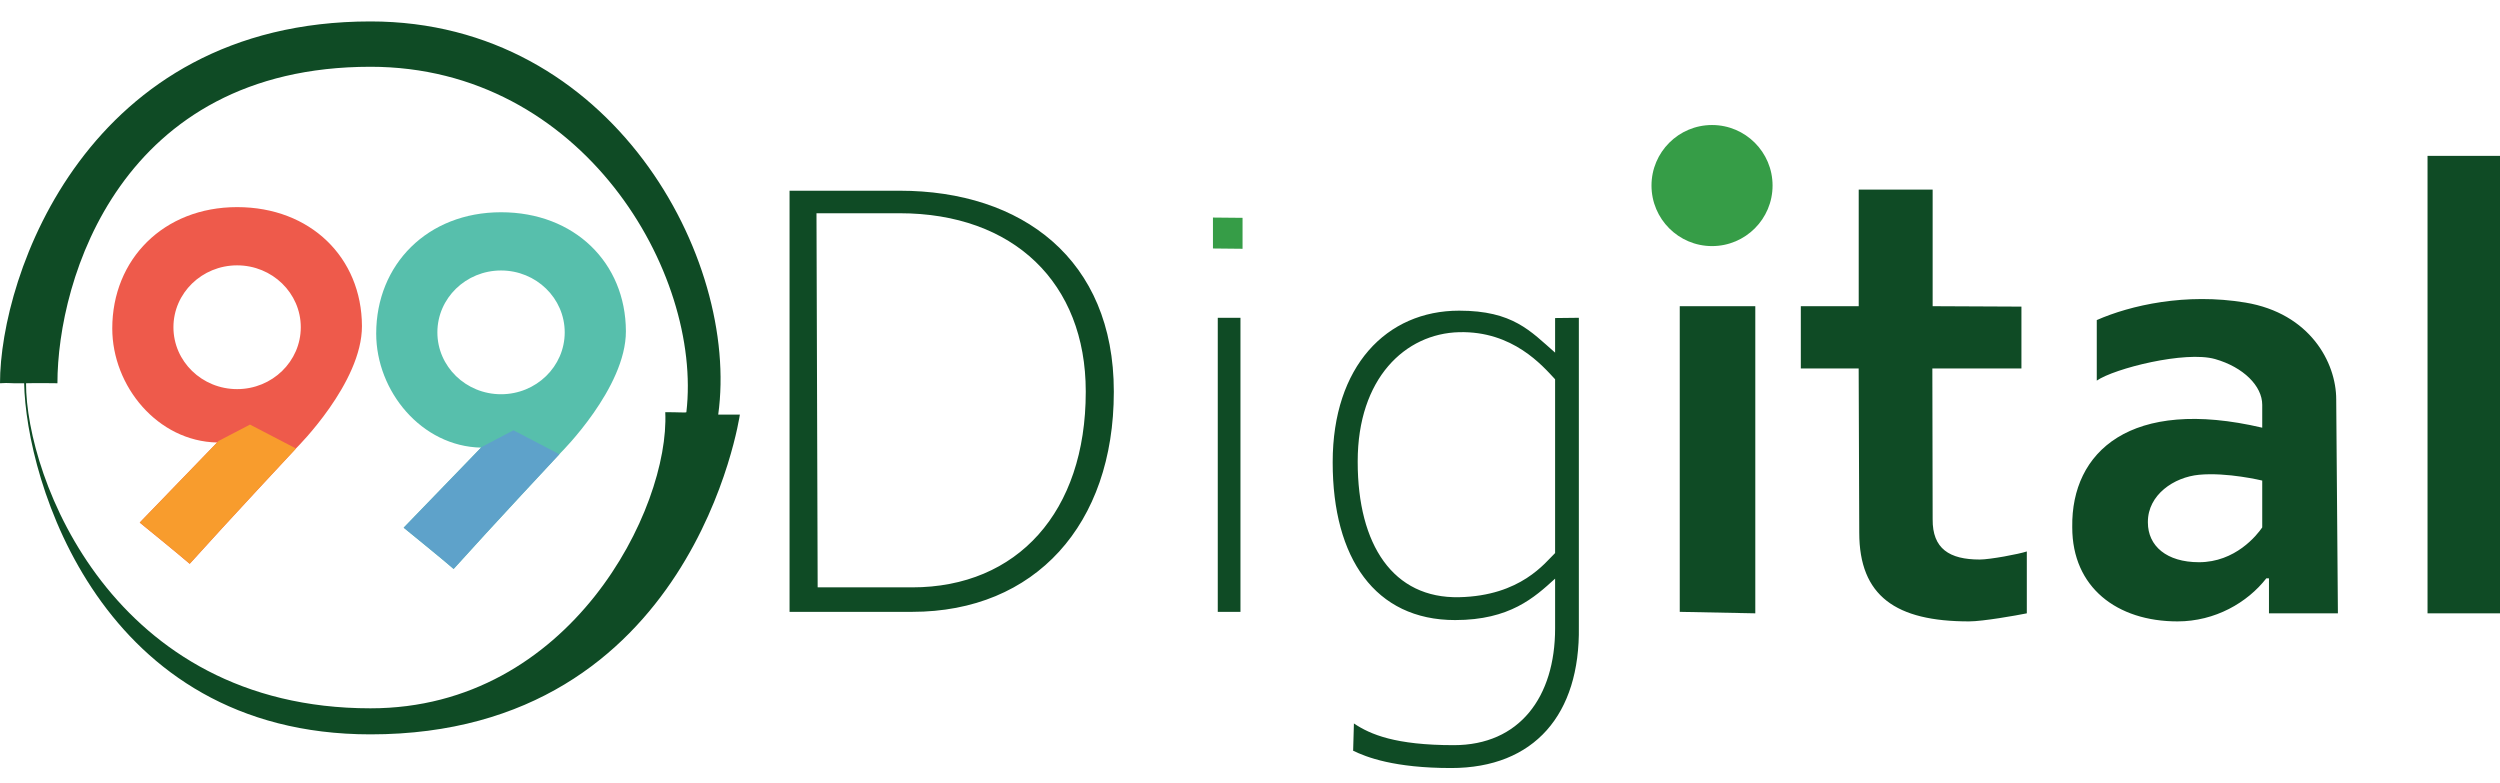
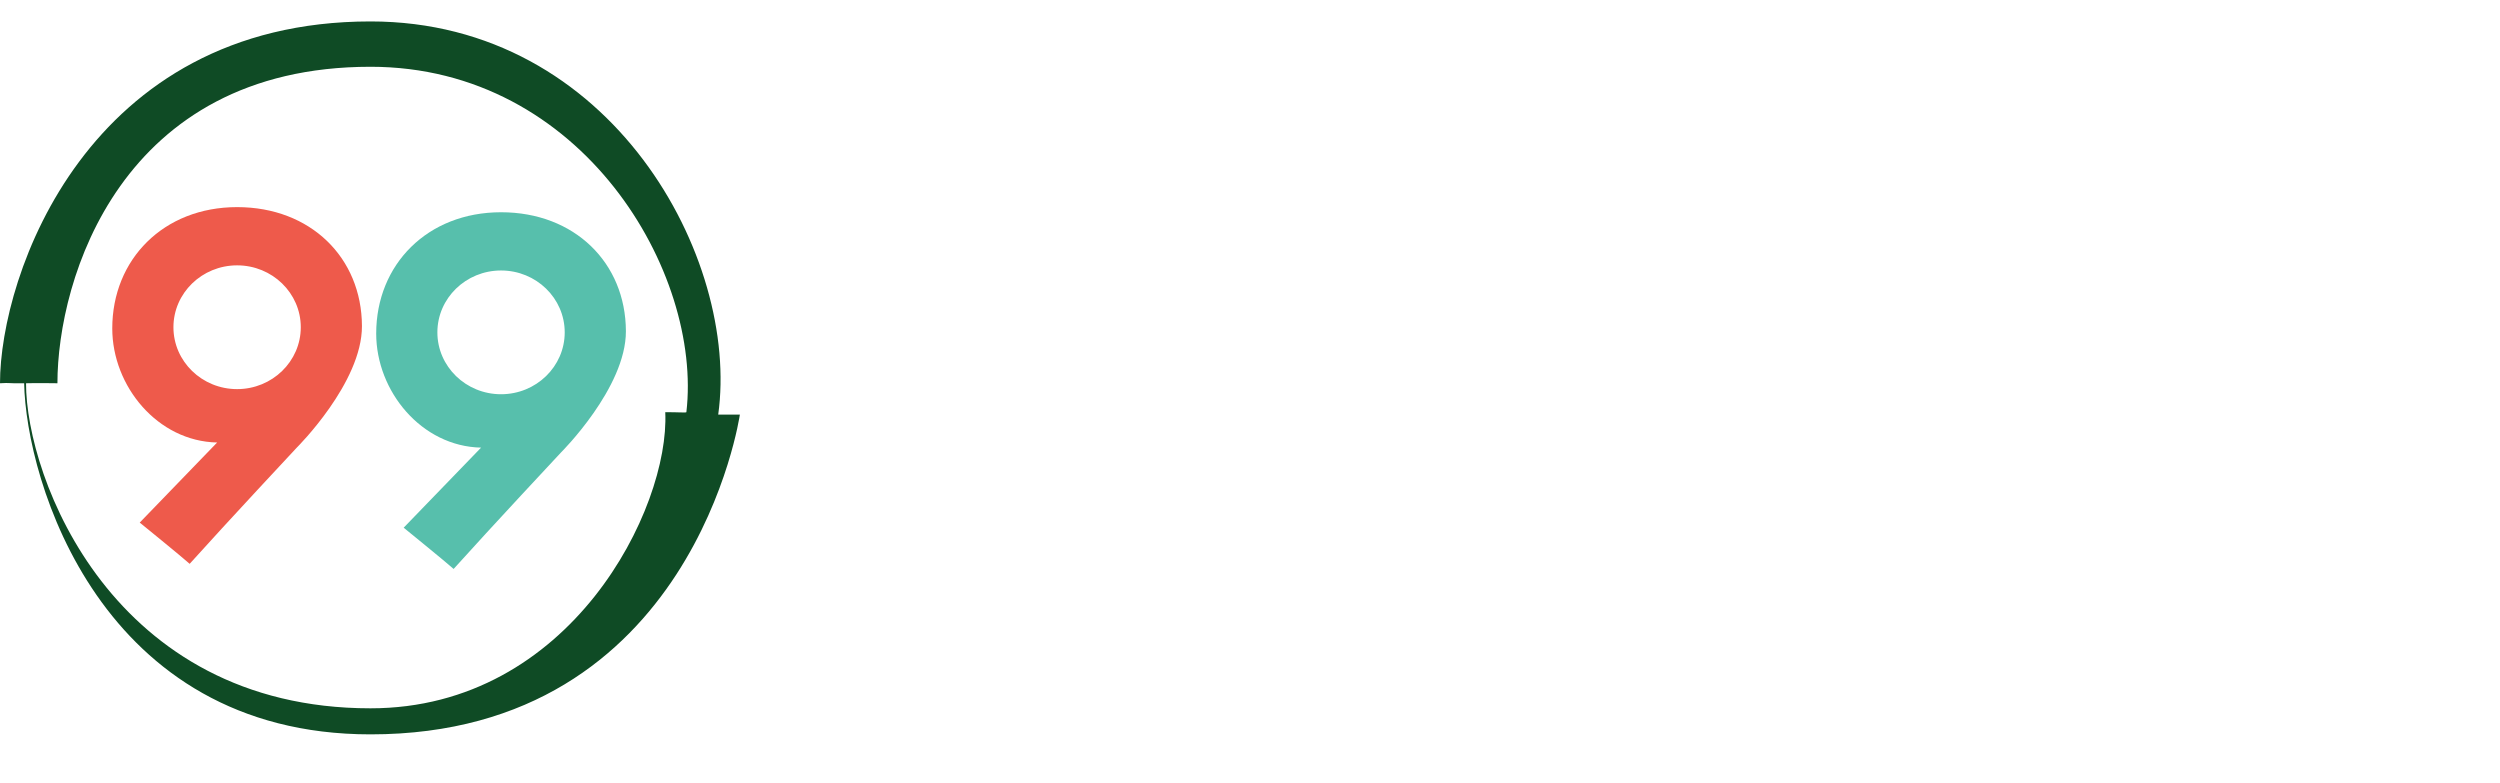
<svg xmlns="http://www.w3.org/2000/svg" xmlns:ns1="http://www.serif.com/" width="100%" height="100%" viewBox="0 0 150 47" version="1.1" xml:space="preserve" style="fill-rule:evenodd;clip-rule:evenodd;stroke-linejoin:round;stroke-miterlimit:2;">
  <rect id="logo-light-bg" x="0" y="0" width="150" height="47.368" style="fill:none;" />
  <clipPath id="_clip1">
    <rect x="0" y="0" width="150" height="47.368" />
  </clipPath>
  <g clip-path="url(#_clip1)">
    <g id="_99-Digital" ns1:id="99 Digital">
      <path d="M28.865,26.857c-3.568,-0.071 -6.293,-3.377 -6.293,-6.843c0,-4.149 3.083,-7.279 7.491,-7.279c4.408,-0 7.476,3.033 7.491,7.134c0.013,3.4 -3.895,7.28 -3.895,7.28c-0,-0 -4.21,4.506 -6.442,6.988c-0.422,-0.383 -2.997,-2.475 -2.997,-2.475l4.645,-4.805Zm1.198,-10.628c-2.108,-0 -3.82,1.664 -3.82,3.713c-0,2.049 1.712,3.712 3.82,3.712c2.109,0 3.82,-1.663 3.82,-3.712c0,-2.049 -1.711,-3.713 -3.82,-3.713Z" style="fill:#57bfac;" />
      <clipPath id="_clip2">
-         <path d="M28.865,26.857c-3.568,-0.071 -6.293,-3.377 -6.293,-6.843c0,-4.149 3.083,-7.279 7.491,-7.279c4.408,-0 7.476,3.033 7.491,7.134c0.013,3.4 -3.895,7.28 -3.895,7.28c-0,-0 -4.21,4.506 -6.442,6.988c-0.422,-0.383 -2.997,-2.475 -2.997,-2.475l4.645,-4.805Zm1.198,-10.628c-2.108,-0 -3.82,1.664 -3.82,3.713c-0,2.049 1.712,3.712 3.82,3.712c2.109,0 3.82,-1.663 3.82,-3.712c0,-2.049 -1.711,-3.713 -3.82,-3.713Z" />
-       </clipPath>
+         </clipPath>
      <g clip-path="url(#_clip2)">
-         <path d="M24.159,31.664l4.744,-4.848l1.904,-0.999l2.833,1.477l-6.407,6.903l-3.074,-2.533Z" style="fill:#5ea2ca;" />
-       </g>
+         </g>
      <path d="M13.028,26.55c-3.568,-0.071 -6.292,-3.377 -6.292,-6.843c-0,-4.15 3.083,-7.28 7.491,-7.28c4.407,0 7.475,3.033 7.49,7.134c0.013,3.4 -3.895,7.28 -3.895,7.28c0,0 -4.21,4.506 -6.442,6.989c-0.422,-0.384 -2.996,-2.475 -2.996,-2.475l4.644,-4.805Zm1.199,-10.629c-2.109,0 -3.821,1.664 -3.821,3.713c0,2.049 1.712,3.713 3.821,3.713c2.108,-0 3.82,-1.664 3.82,-3.713c-0,-2.049 -1.712,-3.713 -3.82,-3.713Z" style="fill:#ee5a4b;" />
      <clipPath id="_clip3">
        <path d="M13.028,26.55c-3.568,-0.071 -6.292,-3.377 -6.292,-6.843c-0,-4.15 3.083,-7.28 7.491,-7.28c4.407,0 7.475,3.033 7.49,7.134c0.013,3.4 -3.895,7.28 -3.895,7.28c0,0 -4.21,4.506 -6.442,6.989c-0.422,-0.384 -2.996,-2.475 -2.996,-2.475l4.644,-4.805Zm1.199,-10.629c-2.109,0 -3.821,1.664 -3.821,3.713c0,2.049 1.712,3.713 3.821,3.713c2.108,-0 3.82,-1.664 3.82,-3.713c-0,-2.049 -1.712,-3.713 -3.82,-3.713Z" />
      </clipPath>
      <g clip-path="url(#_clip3)">
-         <path d="M8.337,31.311l4.768,-4.85l1.895,-0.986l2.818,1.466l-6.407,6.902l-3.074,-2.532Z" style="fill:#f89c2d;" />
-       </g>
+         </g>
      <path d="M1.449,22.995c-0.958,0.021 -0.794,-0.041 -1.449,0c0,-6.469 5.227,-21.709 22.23,-21.709c14.499,0 22.162,14.248 20.863,23.59l1.299,-0c0,-0 -2.778,19.186 -22.162,19.186c-16.222,0 -20.668,-15.253 -20.781,-21.067Zm0.113,0c0,5.658 5.174,19.504 20.668,19.504c12.01,-0 17.961,-11.993 17.686,-17.769c0.789,0 1.262,0.042 1.267,0c0.972,-8.339 -6.212,-20.724 -18.953,-20.724c-14.993,0 -18.784,12.758 -18.784,18.989c-0.196,0 -1.199,-0.02 -1.884,0Z" style="fill:#0f4b25;" />
-       <path d="M145.652,36.8l-0,-27.449l4.348,-0l0,27.449l-4.348,0Zm-15.003,0.484c-3.632,0 -6.314,-2.044 -6.314,-5.639l0,-0.036c-0.063,-4.494 3.489,-7.804 11.399,-5.947l-0,-1.372c-0,-1.13 -1.13,-2.26 -2.825,-2.745c-1.792,-0.512 -6.054,0.565 -7.103,1.292l-0,-3.632c2.018,-0.888 5.343,-1.646 8.919,-1.05c3.874,0.646 5.448,3.592 5.448,5.812l0.101,12.833l-4.136,0l-0,-2.098l-0.16,-0c-1.132,1.452 -3.069,2.582 -5.329,2.582Zm-1.776,-5.936c0,1.416 1.13,2.385 3.067,2.385c2.179,0 3.471,-1.614 3.794,-2.088l-0,-2.811c-0,0 -2.104,-0.509 -3.794,-0.347c-1.501,0.143 -3.067,1.199 -3.067,2.825l0,0.036Zm-10.735,5.936c-4.383,0 -6.583,-1.515 -6.583,-5.327l-0.035,-9.847l-3.471,0l0,-3.738l3.474,-0l0,-6.997l4.436,0l-0,6.997l5.327,0.025l0,3.713l-5.345,0l0.018,9.04c-0.018,1.776 1.009,2.422 2.825,2.422c0.611,-0 2.341,-0.323 2.825,-0.485l-0,3.713c-0.629,0.127 -2.633,0.484 -3.471,0.484Zm-17.353,-0.573l-0,-18.339l4.533,-0l0,18.428l-4.533,-0.089Zm-13.721,9.371c-3.39,0 -5.085,-0.646 -5.892,-1.049l0.017,-0.018l0.046,-1.614l0.017,0.018c0.969,0.645 2.467,1.291 5.973,1.291c3.946,0 6.081,-2.89 6.081,-7.006l-0,-2.986c-1.239,1.13 -2.717,2.486 -6,2.486c-4.802,-0 -7.345,-3.718 -7.345,-9.444l-0,-0.036c-0,-5.744 3.228,-9.084 7.587,-9.084c3.23,-0 4.277,1.226 5.758,2.518l-0,-2.075l1.425,-0.016l0,18.54c0.081,5.247 -2.663,8.475 -7.667,8.475Zm0.485,-10.25c3.712,-0.081 5.164,-2.083 5.757,-2.648l-0,-10.428c-0.754,-0.807 -2.53,-2.906 -5.758,-2.825c-3.229,0.081 -6.086,2.763 -6.086,7.749l0,0.036c0,4.985 2.131,8.202 6.087,8.116Zm-14.483,0.879l-0,-17.644l1.362,0l-0,17.644l-1.362,0Zm-25.693,0l-0,-25.268l6.603,0c7.341,0 12.853,4.11 12.853,12.039l-0,0.037c-0,7.947 -4.716,13.192 -12.101,13.192l-7.355,0Zm1.686,-1.469l5.669,-0c6.321,-0 10.417,-4.534 10.417,-11.723l-0,-0.037c-0,-6.502 -4.325,-10.687 -11.169,-10.687l-4.987,-0l0.07,22.447Z" style="fill:#0f4b25;" />
-       <path d="M72.777,14.909l0,-1.856l1.776,0.017l0,1.857l-1.776,-0.018Zm29.945,-7.408c2.005,0 3.632,1.628 3.632,3.632c0,2.005 -1.627,3.632 -3.632,3.632c-2.005,0 -3.632,-1.627 -3.632,-3.632c-0,-2.004 1.627,-3.632 3.632,-3.632Z" style="fill:#369d47;" />
    </g>
  </g>
</svg>